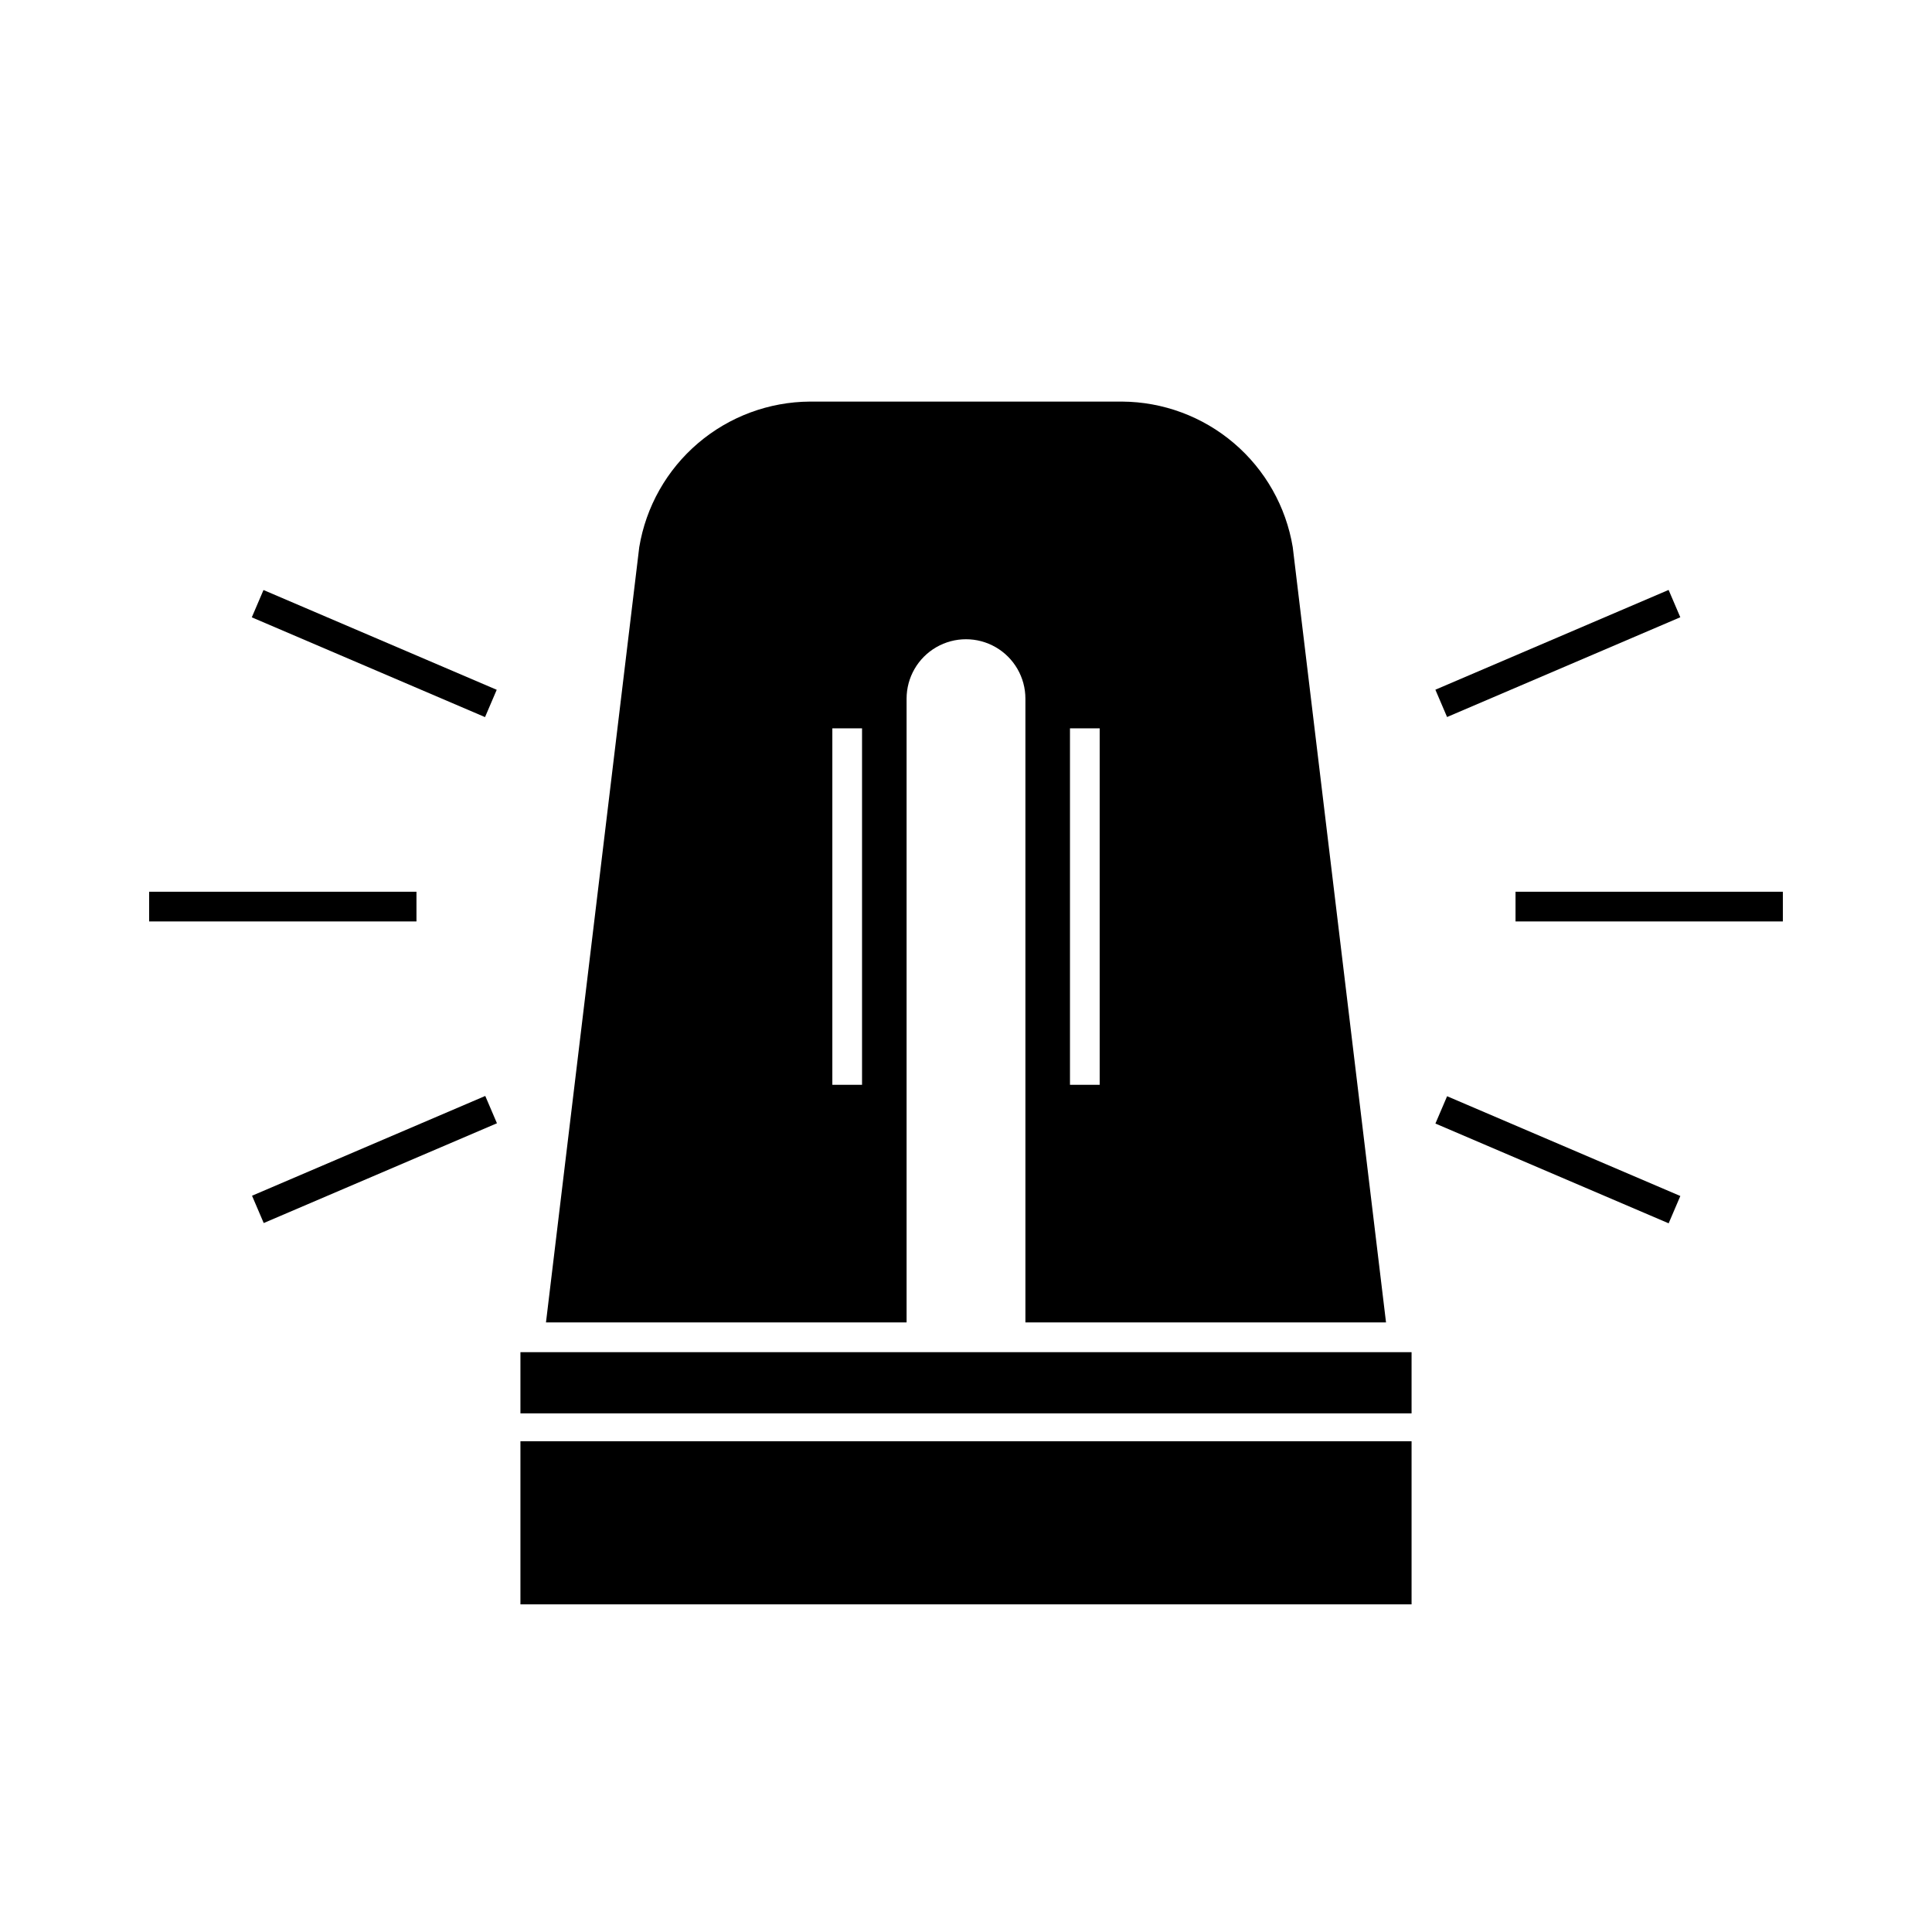
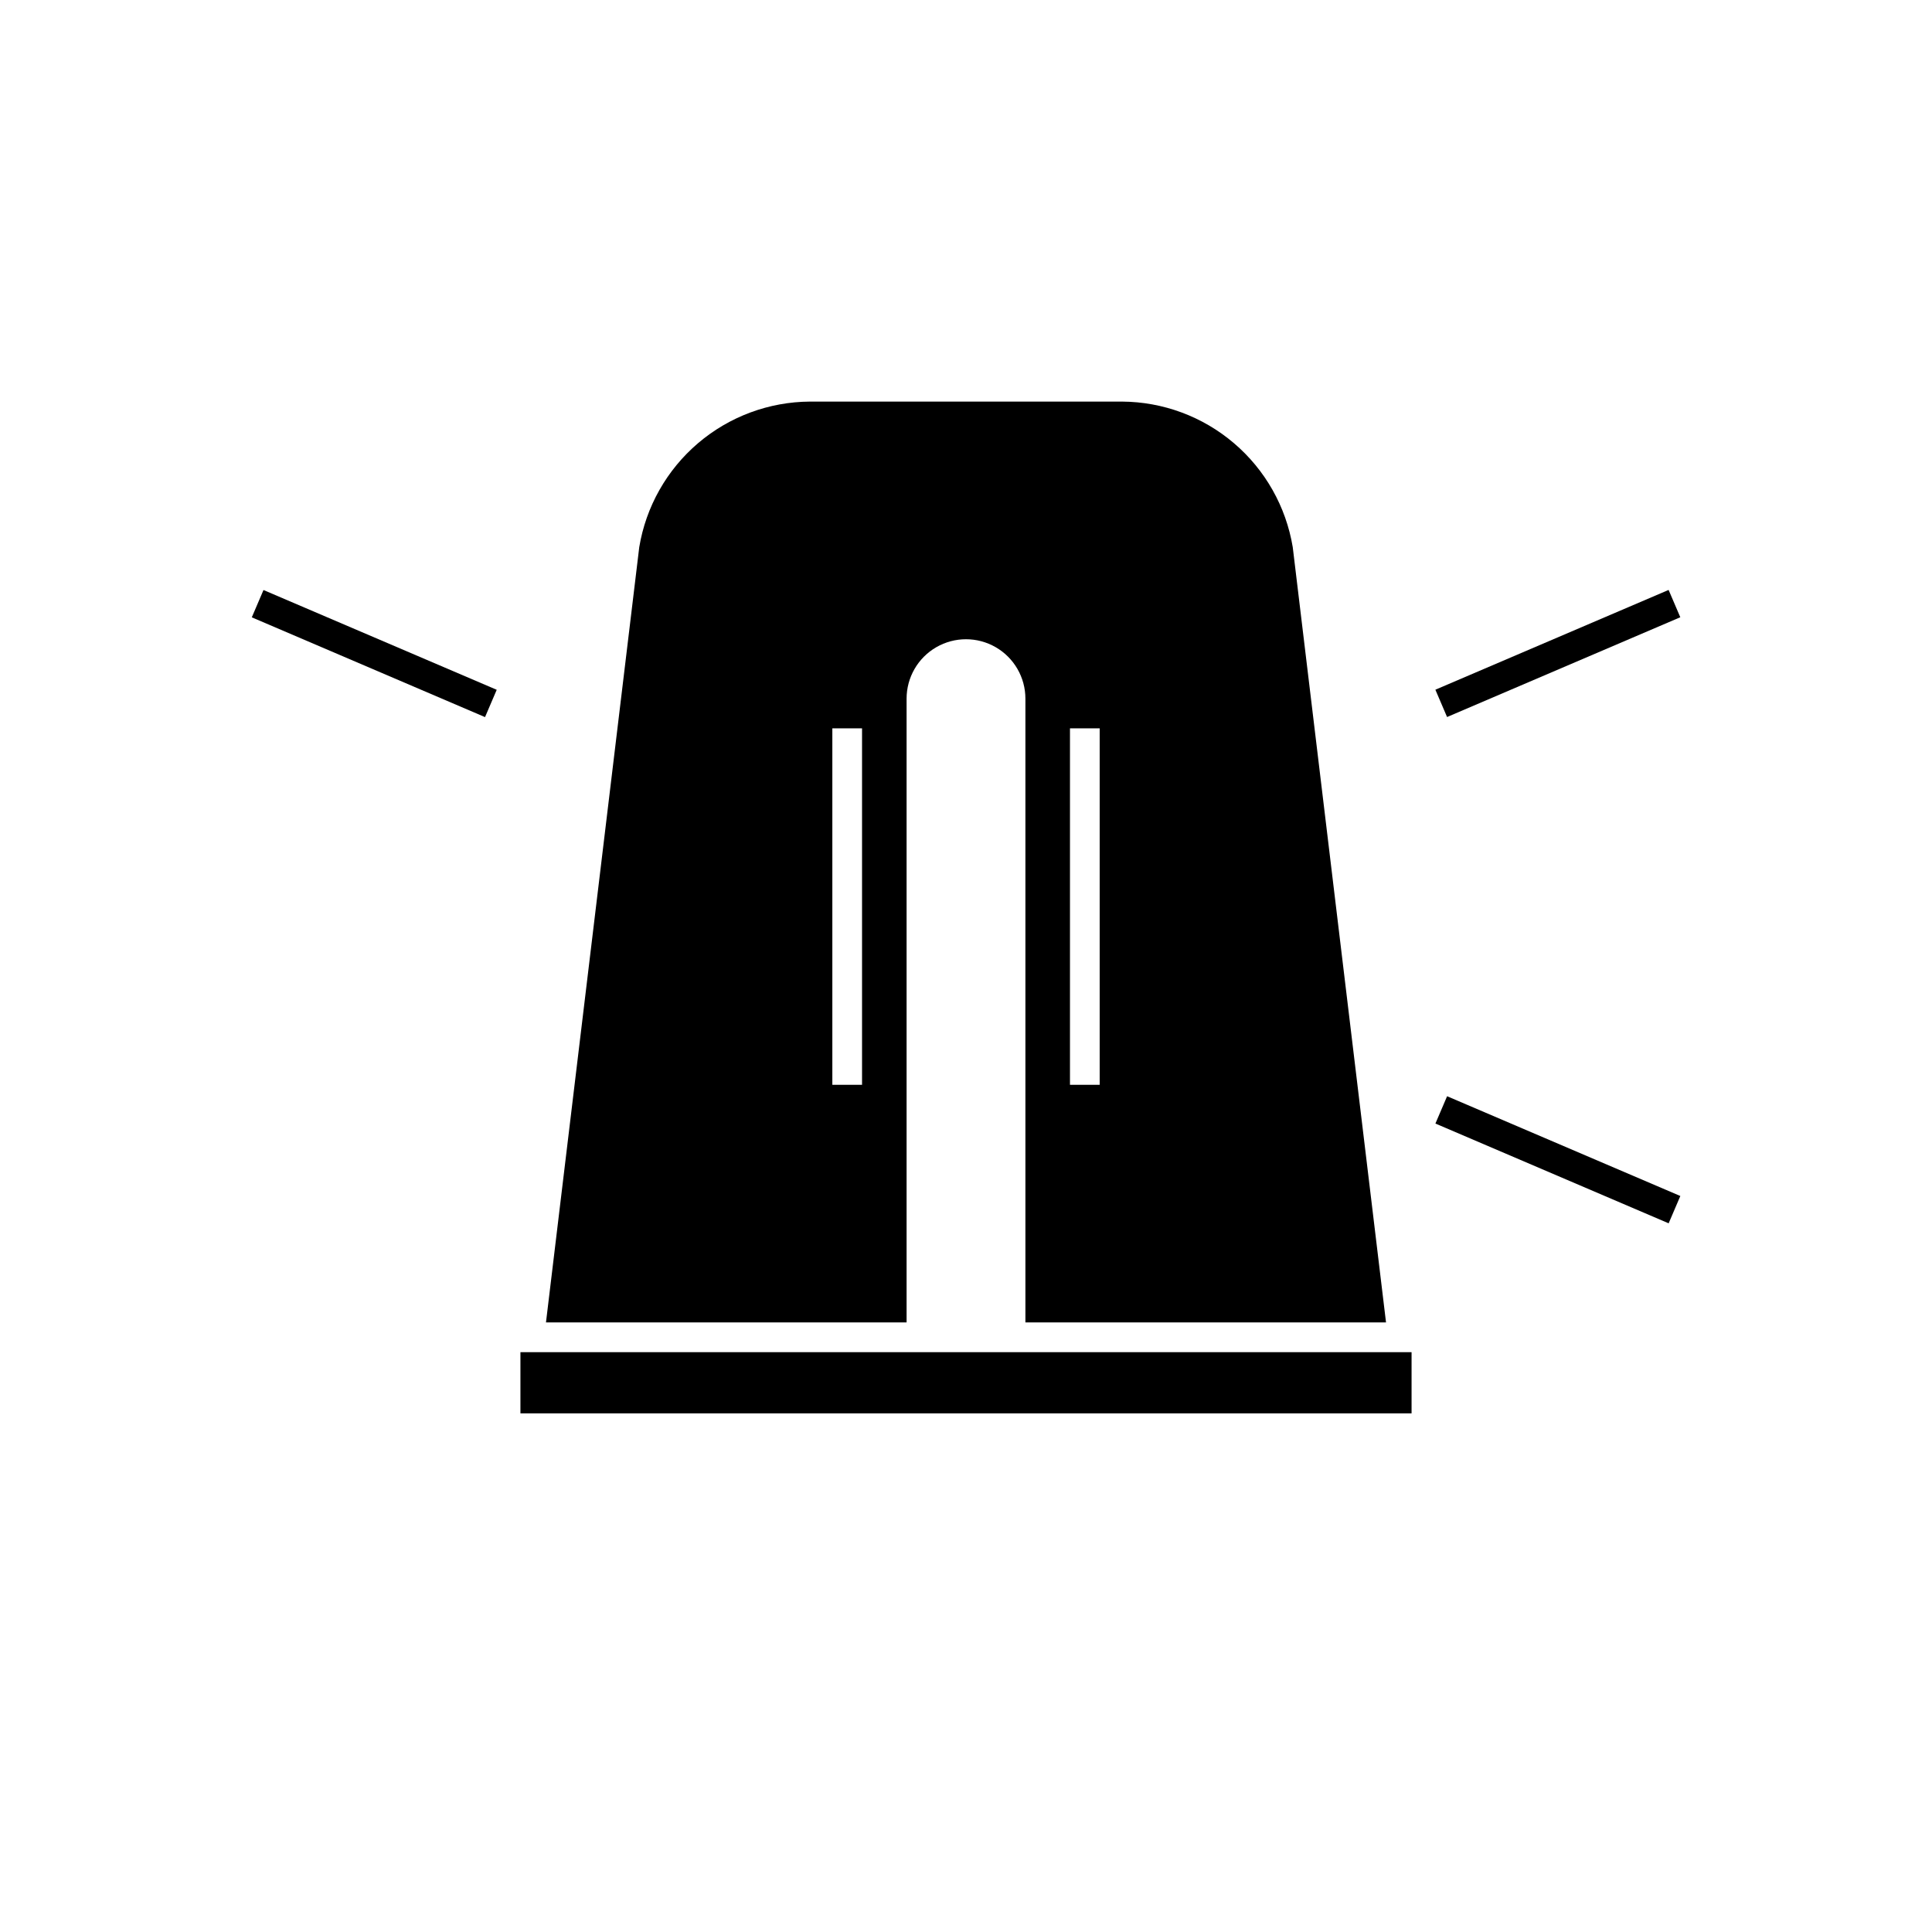
<svg xmlns="http://www.w3.org/2000/svg" fill="#000000" width="800px" height="800px" version="1.1" viewBox="144 144 512 512">
  <g>
-     <path d="m281.92 525.95h236.16v43.219h-236.16z" />
    <path d="m281.92 502.34h236.16v16.215h-236.16z" />
-     <path d="m545.63 380.32h70.848v7.871h-70.848z" />
    <path d="m524.39 326.78 61.809-26.441 3.098 7.238-61.809 26.441z" />
    <path d="m210.73 307.6 3.098-7.238 61.809 26.441-3.098 7.238z" />
-     <path d="m183.52 380.32h70.848v7.871h-70.848z" />
-     <path d="m210.79 460.88 61.809-26.441 3.098 7.238-61.809 26.441z" />
    <path d="m524.4 441.75 3.098-7.238 61.809 26.441-3.098 7.238z" />
    <path d="m511.31 494.46-24.719-205.46c-1.781-10.738-7.301-20.496-15.586-27.555-8.281-7.059-18.793-10.961-29.676-11.02h-82.656c-10.883 0.059-21.395 3.961-29.68 11.02-8.281 7.059-13.805 16.816-15.586 27.555l-24.719 205.46h95.566v-165.31c0-5.621 3-10.82 7.871-13.633s10.875-2.812 15.746 0 7.871 8.012 7.871 13.633v165.31zm-138.86-62.973h-7.871v-94.465h7.871zm55.105-94.465h7.871v94.465h-7.871z" />
  </g>
</svg>